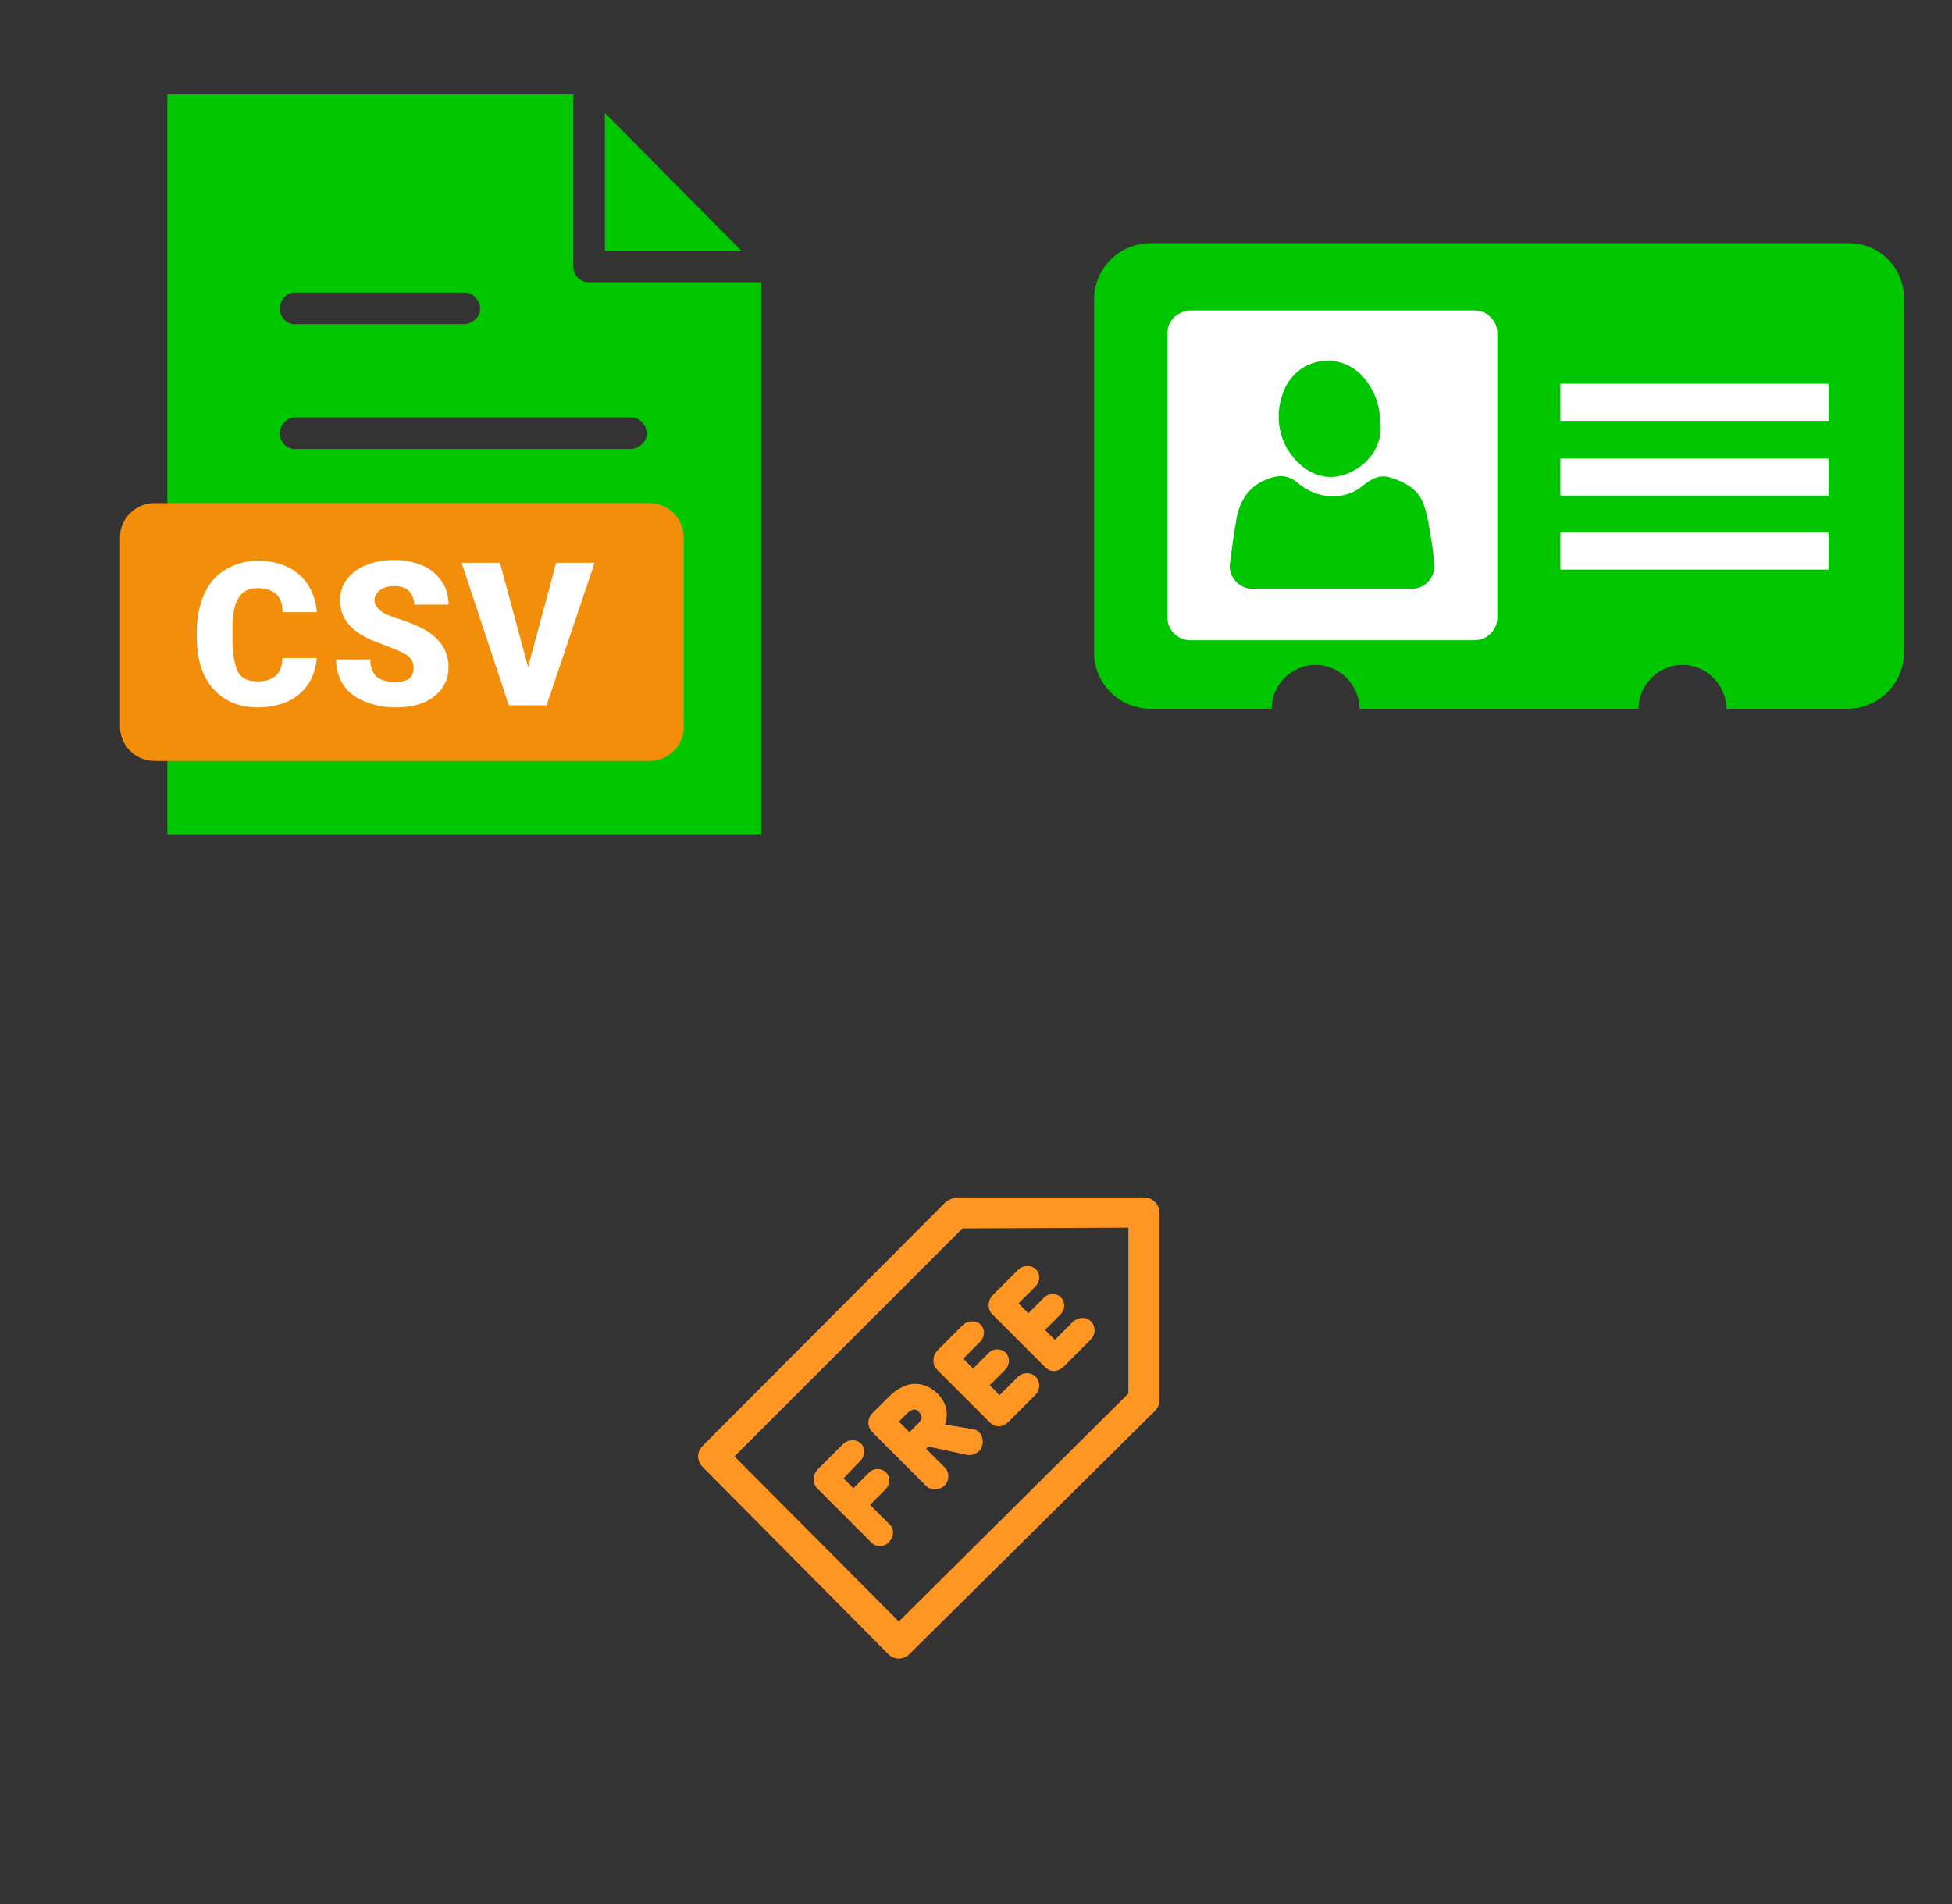
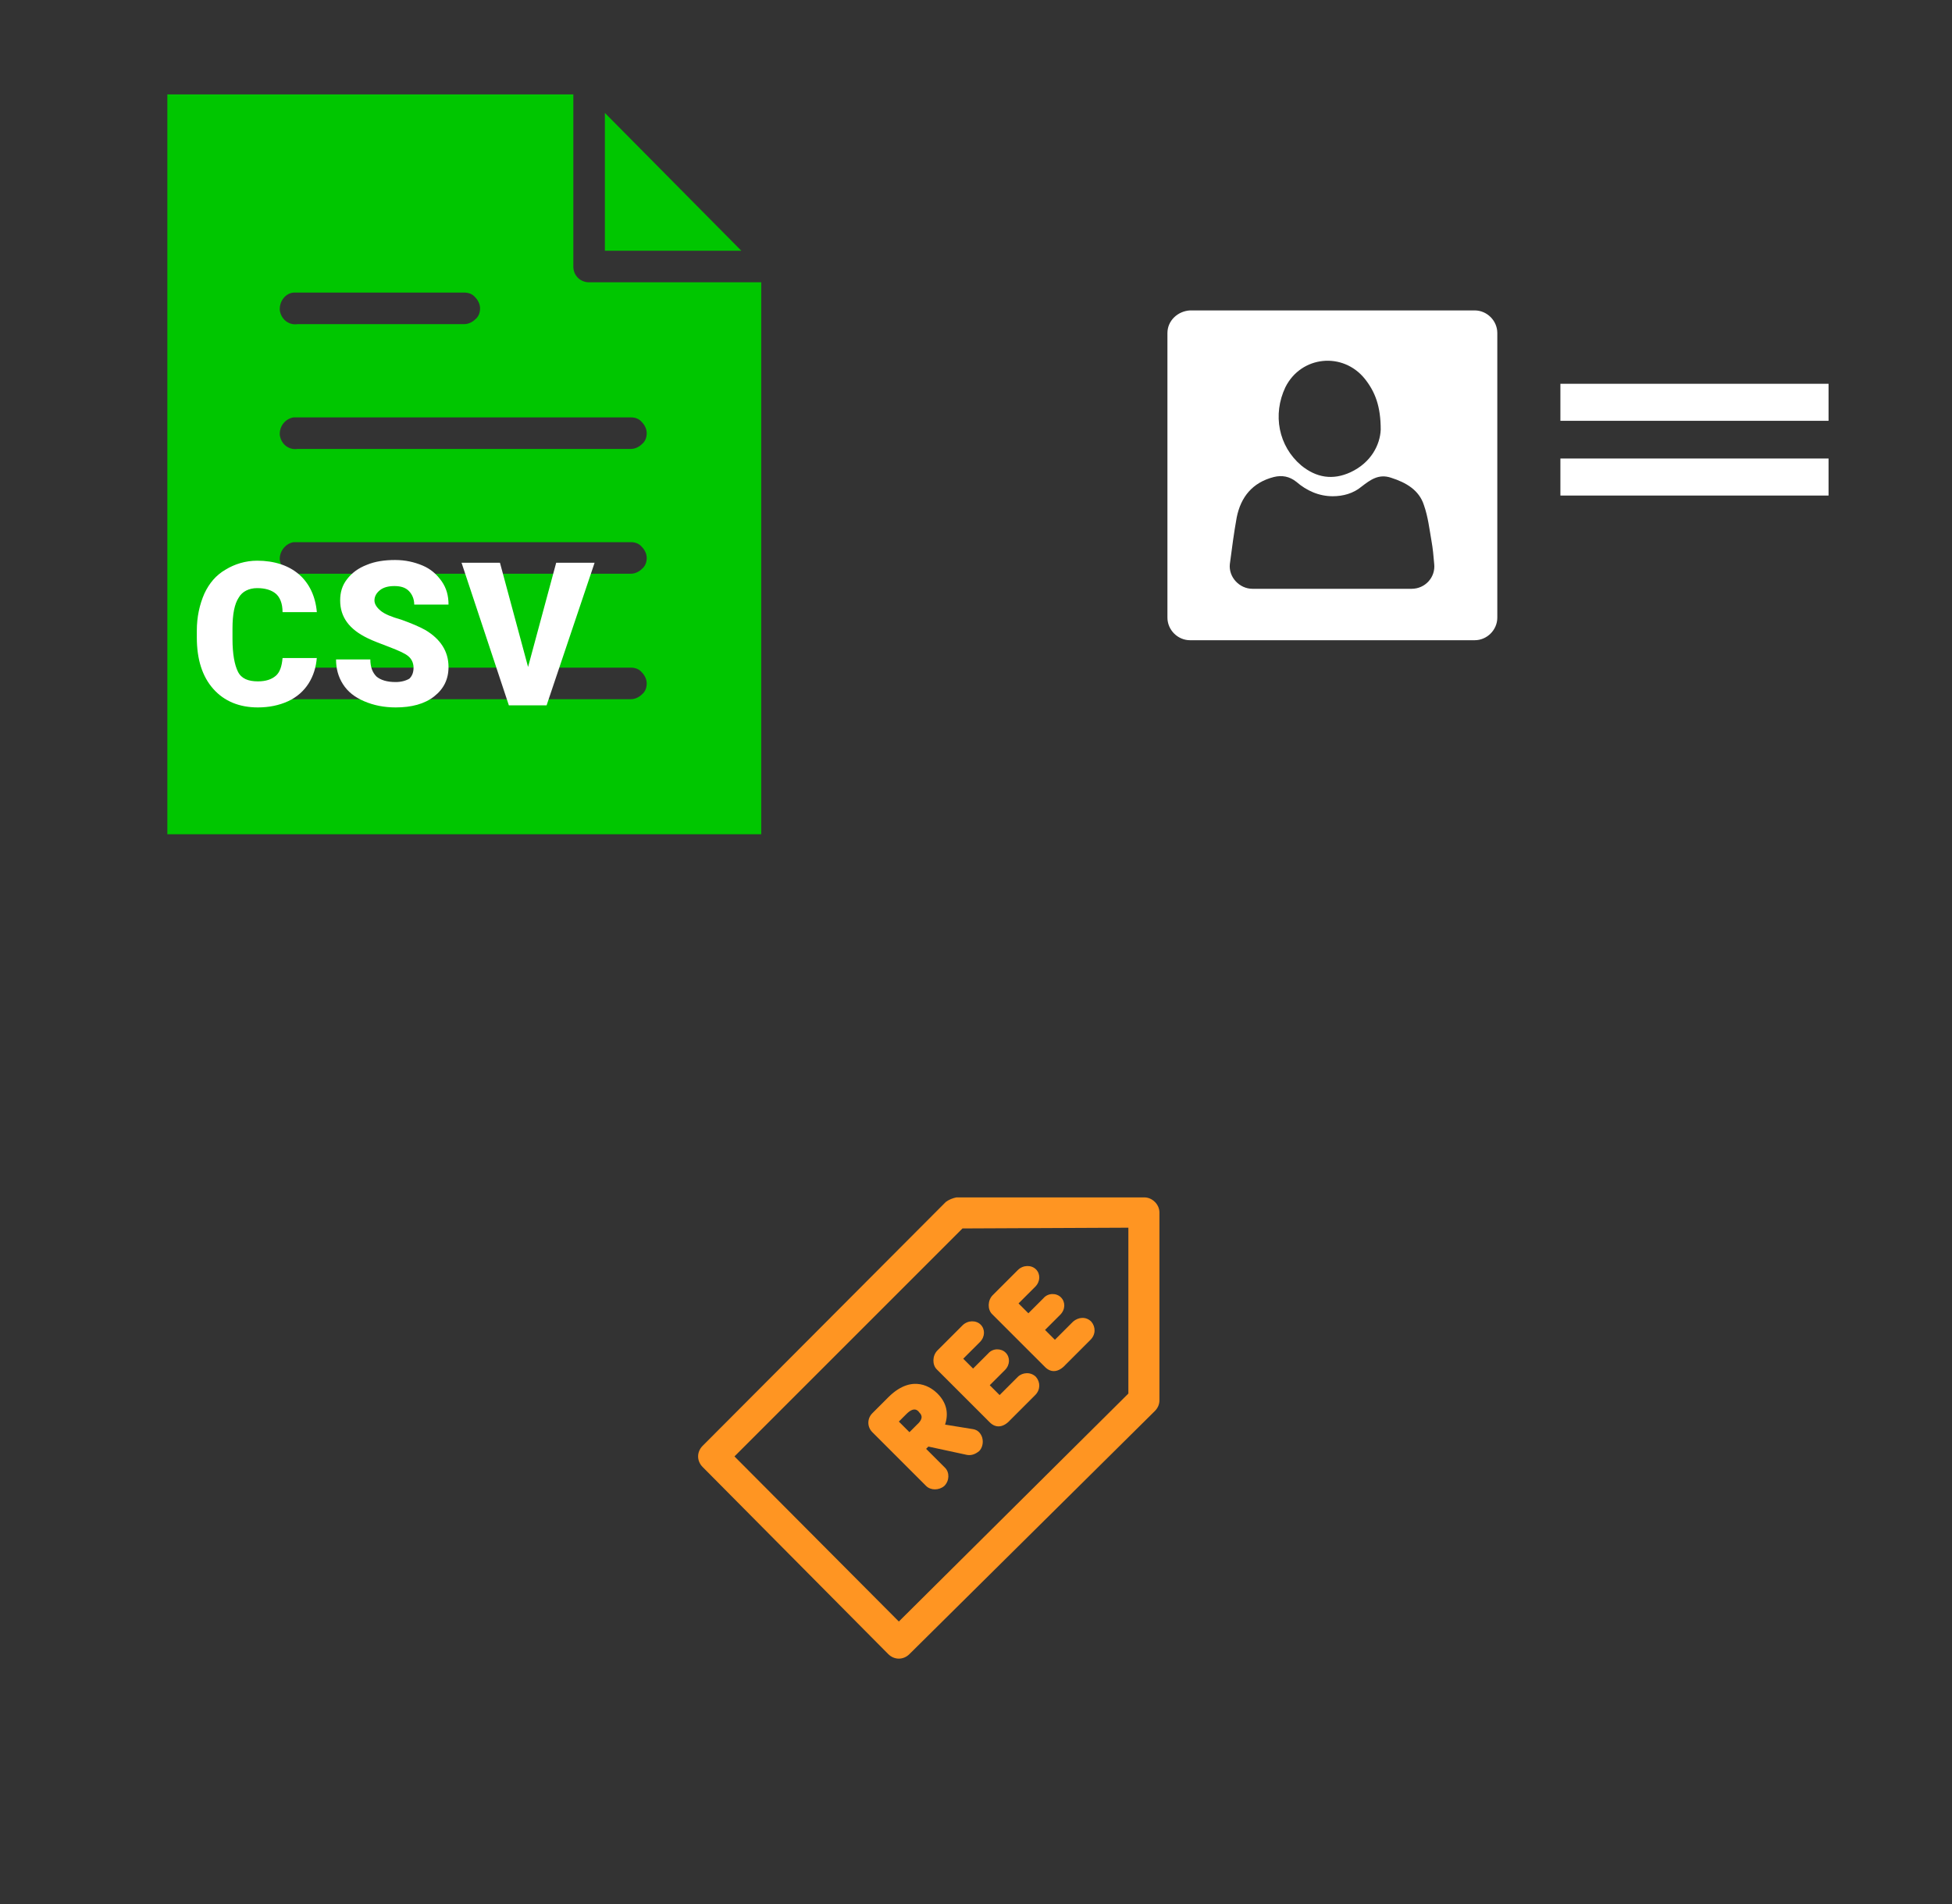
<svg xmlns="http://www.w3.org/2000/svg" width="1025" height="1000" version="1.1">
  <rect width="100%" height="100%" fill="#333333" stroke="none" />
  <svg x="0" y="0" width="475" height="500" viewBox="0, 0, 131.9, 125.7" xml:space="preserve" id="e6f81958-2d5b-412e-a3cb-33bdb9bdd74f" enable-background="new 0 0 131.9 125.7" version="1.1">
    <g>
      <path d="M24.4 7.2 L24.4 115.1 L111 115.1 L111 34.6 L85.9 34.6 C84.6 34.6 83.6 33.6 83.6 32.3 L83.6 7.2 L24.4 7.2 z M88.2 9.9 L88.2 30 L108.1 30 L88.2 9.9 z M42.8 36.1 C42.9 36.1 42.9 36.1 42.8 36.1 C43.1 36.1 43.2 36.1 43.4 36.1 L67.7 36.1 C68.3 36.1 68.9 36.3 69.3 36.8 C69.7 37.2 70 37.8 70 38.4 C70 39 69.8 39.6 69.3 40 C68.9 40.4 68.3 40.7 67.7 40.7 L43.4 40.7 C42.1 40.9 41 40 40.8 38.7 C40.7 37.4 41.6 36.2 42.8 36.1 L42.8 36.1 z M42.8 54.3 C42.9 54.3 42.9 54.3 42.8 54.3 C43.1 54.3 43.2 54.3 43.4 54.3 L92 54.3 C92.6 54.3 93.2 54.5 93.6 55 C94 55.4 94.3 56 94.3 56.6 C94.3 57.2 94.1 57.8 93.6 58.2 C93.2 58.6 92.6 58.9 92 58.9 L43.4 58.9 C42.1 59.1 41 58.2 40.8 56.9 C40.7 55.6 41.6 54.5 42.8 54.3 L42.8 54.3 z M42.8 72.5 C42.9 72.5 42.9 72.5 42.8 72.5 C43.1 72.5 43.2 72.5 43.4 72.5 L92 72.5 C92.6 72.5 93.2 72.7 93.6 73.2 C94 73.6 94.3 74.2 94.3 74.8 C94.3 75.4 94.1 76 93.6 76.4 C93.2 76.8 92.6 77.1 92 77.1 L43.4 77.1 C42.1 77.3 41 76.4 40.8 75.1 C40.7 73.9 41.6 72.7 42.8 72.5 L42.8 72.5 z M42.8 90.8 L42.8 90.8 C43.1 90.8 43.2 90.8 43.4 90.8 L92 90.8 C92.6 90.8 93.2 91 93.6 91.5 C94 91.9 94.3 92.5 94.3 93.1 C94.3 93.7 94.1 94.3 93.6 94.7 C93.2 95.1 92.6 95.4 92 95.4 L43.4 95.4 C42.1 95.6 41 94.7 40.8 93.4 C40.7 92.1 41.6 90.9 42.8 90.8 L42.8 90.8 z" style="fill:#00C600;" />
    </g>
-     <path d="M94.7 104.4 L22.5 104.4 C19.7 104.4 17.5 102.1 17.5 99.4 L17.5 71.8 C17.5 69 19.8 66.8 22.5 66.8 L94.7 66.8 C97.5 66.8 99.7 69.1 99.7 71.8 L99.7 99.3 C99.8 102.1 97.5 104.4 94.7 104.4 z" style="fill:#F28E0A;" />
    <g enable-background="new    ">
      <path d="M46.2 89.3 C46.1 90.7 45.7 92 45 93.1 C44.3 94.2 43.3 95.1 42 95.7 C40.7 96.3 39.2 96.6 37.6 96.6 C34.9 96.6 32.7 95.7 31.1 93.9 C29.5 92.1 28.7 89.6 28.7 86.4 L28.7 85.4 C28.7 83.4 29.1 81.6 29.8 80 C30.5 78.5 31.5 77.3 32.9 76.5 C34.2 75.7 35.8 75.2 37.5 75.2 C40 75.2 42.1 75.9 43.6 77.2 C45.1 78.5 46 80.4 46.2 82.7 L41.2 82.7 C41.2 81.4 40.8 80.5 40.2 80 C39.6 79.5 38.7 79.2 37.5 79.2 C36.3 79.2 35.3 79.7 34.8 80.6 C34.2 81.5 33.9 83 33.9 85.1 L33.9 86.6 C33.9 88.8 34.2 90.4 34.7 91.4 C35.2 92.4 36.2 92.8 37.6 92.8 C38.8 92.8 39.6 92.5 40.2 92 C40.8 91.5 41.1 90.6 41.2 89.4 L46.2 89.4 z" style="fill:white;" />
      <path d="M60.3 90.8 C60.3 90.1 60 89.5 59.5 89.1 C59 88.7 58.1 88.3 56.8 87.8 C55.5 87.3 54.4 86.9 53.6 86.5 C50.9 85.2 49.6 83.4 49.6 81 C49.6 79.8 49.9 78.8 50.6 77.9 C51.3 77 52.2 76.3 53.5 75.8 C54.7 75.3 56.1 75.1 57.6 75.1 C59.1 75.1 60.4 75.4 61.6 75.9 C62.8 76.4 63.7 77.2 64.4 78.2 C65.1 79.2 65.4 80.3 65.4 81.6 L60.4 81.6 C60.4 80.8 60.1 80.1 59.6 79.6 C59.1 79.1 58.4 78.9 57.5 78.9 C56.6 78.9 55.9 79.1 55.4 79.5 C54.9 79.9 54.6 80.4 54.6 81 C54.6 81.5 54.9 82 55.5 82.5 C56.1 83 57.1 83.4 58.5 83.8 C59.9 84.3 61.1 84.8 62 85.3 C64.2 86.6 65.4 88.4 65.4 90.7 C65.4 92.5 64.7 93.9 63.3 95 C61.9 96.1 60 96.6 57.7 96.6 C56 96.6 54.5 96.3 53.1 95.7 C51.7 95.1 50.7 94.3 50 93.2 C49.3 92.1 49 90.9 49 89.6 L54 89.6 C54 90.7 54.3 91.5 54.9 92.1 C55.5 92.6 56.4 92.9 57.7 92.9 C58.5 92.9 59.2 92.7 59.7 92.4 C60.1 92 60.3 91.5 60.3 90.8 z" style="fill:white;" />
      <path d="M77 90.7 L81.1 75.5 L86.7 75.5 L79.7 96.3 L74.2 96.3 L67.3 75.5 L72.9 75.5 L77 90.7 z" style="fill:white;" />
    </g>
  </svg>
  <svg x="550" y="0" width="475" height="500" viewBox="0, 0, 131.9, 125.7" xml:space="preserve" id="e6f81958-2d5b-412e-a3cb-33bdb9bdd74f#1" enable-background="new 0 0 131.9 125.7" version="1.1">
    <g>
-       <path d="M116.9 28.9 L15 28.9 C10.5 28.9 6.8 32.6 6.8 37.1 L6.8 88.6 C6.8 93.1 10.5 96.8 15 96.8 L32.7 96.8 C32.7 93.3 35.6 90.4 39.1 90.4 C42.6 90.4 45.5 93.3 45.5 96.8 L86.2 96.8 C86.2 93.3 89.1 90.4 92.6 90.4 C96.1 90.4 99 93.3 99 96.8 L116.7 96.8 C121.2 96.8 124.9 93.1 124.9 88.6 L124.9 37.1 C125 32.6 121.4 28.9 116.9 28.9 z" style="fill:#00C600;" />
      <path d="M17.5 42 L17.5 83.5 C17.5 85.3 19 86.8 20.8 86.8 L62.3 86.8 C64.1 86.8 65.6 85.3 65.6 83.5 L65.6 42 C65.6 40.2 64.1 38.7 62.3 38.7 L20.8 38.7 C19 38.8 17.5 40.2 17.5 42 z M34.7 49.9 C37 45.3 43.1 44.7 46.3 48.7 C47.8 50.6 48.6 52.7 48.6 56.1 C48.5 58.3 47.2 60.9 44.2 62.3 C41.6 63.5 39.2 63.1 37 61.3 C33.7 58.5 32.8 53.9 34.7 49.9 z M29.9 79.3 C28 79.3 26.4 77.6 26.6 75.7 C26.6 75.7 26.6 75.7 26.6 75.7 C26.9 73.4 27.2 71.1 27.6 68.9 C28.2 65.9 29.9 63.8 33 63 C34.2 62.7 35.3 62.9 36.3 63.7 C37.8 65 39.6 65.8 41.6 65.8 C43.1 65.8 44.6 65.4 45.8 64.4 C47.1 63.4 48.3 62.5 50.1 63.1 C52.3 63.8 54.2 64.9 54.9 67.1 C55.5 68.8 55.7 70.6 56 72.3 C56.2 73.4 56.3 74.5 56.4 75.7 C56.6 77.6 55.1 79.3 53.1 79.3 C45.4 79.3 37.6 79.3 29.9 79.3 z" style="fill:white;" />
      <rect x="74.8" y="49.4" width="39.1" height="5.4" style="fill:white;" />
      <rect x="74.8" y="60.3" width="39.1" height="5.4" style="fill:white;" />
-       <rect x="74.8" y="71.1" width="39.1" height="5.4" style="fill:white;" />
    </g>
  </svg>
  <svg x="250" y="500" width="475" height="500" viewBox="0, 0, 68, 125.7" xml:space="preserve" id="Layer_1" enable-background="new 0 0 68 125.7" version="1.1">
    <g>
      <g>
-         <path d="M25 67.2 C25.7 66.5 25.7 65.5 25.1 64.9 C24.5 64.3 23.4 64.3 22.7 65 L19.4 68.3 C18.7 69 18.7 70.2 19.3 70.8 L26.5 78 C27.1 78.6 28.2 78.6 28.8 77.9 C29.5 77.2 29.5 76.2 28.9 75.6 L26.3 73 L28.3 71 C29 70.3 29 69.3 28.4 68.7 C27.8 68.1 26.7 68.1 26.1 68.8 L24.1 70.8 L22.8 69.5 L25 67.2 z" style="fill:#FF9522;" />
        <path d="M36.2 62.4 C36.7 60.9 36.4 59.5 35.2 58.3 C34.5 57.6 32 55.6 28.8 58.7 L26.6 60.9 C25.9 61.6 25.9 62.7 26.6 63.4 L33.7 70.5 C34.3 71.1 35.4 71.1 36.1 70.5 C36.8 69.8 36.8 68.7 36.2 68.1 L33.7 65.6 L34 65.3 L39.1 66.4 C39.7 66.5 40.2 66.3 40.7 65.9 C41.1 65.5 41.3 64.8 41.1 64.1 C40.9 63.5 40.5 63.1 39.9 63 L36.2 62.4 z M32.8 60.8 C33 61 33.5 61.5 32.5 62.4 L31.5 63.4 L30.1 62 L31.1 61 C32.1 60 32.6 60.5 32.8 60.8 z" style="fill:#FF9522;" />
        <path d="M45.8 56.1 L43.4 58.5 L42.1 57.2 L44.1 55.2 C44.8 54.5 44.8 53.5 44.2 52.9 C43.6 52.3 42.5 52.3 41.9 53 L39.9 55 L38.6 53.7 L40.8 51.5 C41.5 50.8 41.5 49.8 40.9 49.2 C40.3 48.6 39.2 48.6 38.5 49.3 L35.2 52.6 C34.5 53.3 34.5 54.5 35.1 55.1 L42.1 62.1 C42.9 62.9 43.9 62.8 44.8 61.8 L48.1 58.5 C48.8 57.8 48.8 56.8 48.2 56.1 C47.5 55.4 46.4 55.5 45.8 56.1 z" style="fill:#FF9522;" />
        <path d="M53.1 48.8 L50.7 51.2 L49.4 49.9 L51.4 47.9 C52.1 47.2 52.1 46.2 51.5 45.6 C50.9 45 49.8 45 49.2 45.7 L47.2 47.7 L45.9 46.4 L48.1 44.2 C48.8 43.5 48.8 42.5 48.2 41.9 C47.6 41.3 46.5 41.3 45.8 42 L42.5 45.3 C41.8 46 41.8 47.2 42.4 47.8 L49.4 54.8 C50.2 55.6 51.2 55.5 52.1 54.5 L55.4 51.2 C56.1 50.5 56.1 49.5 55.5 48.8 C54.8 48.1 53.8 48.2 53.1 48.8 z" style="fill:#FF9522;" />
      </g>
      <path d="M36.3 33 L4.2 65.2 C3.8 65.6 3.6 66.1 3.6 66.6 C3.6 67.1 3.8 67.6 4.2 68 L28.7 92.7 C29.1 93.1 29.6 93.3 30.1 93.3 C30.6 93.3 31.1 93.1 31.5 92.7 L63.9 60.6 C64.3 60.2 64.5 59.7 64.5 59.2 L64.5 34.4 C64.5 33.9 64.3 33.4 63.9 33 C63.5 32.6 63 32.4 62.5 32.4 L37.7 32.4 C37.2 32.5 36.7 32.7 36.3 33 z M60.4 36.4 L60.4 58.3 L30.1 88.4 L8.4 66.6 L38.5 36.5 L60.4 36.4 L60.4 36.4 z" style="fill:#FF9522;" />
    </g>
  </svg>
</svg>